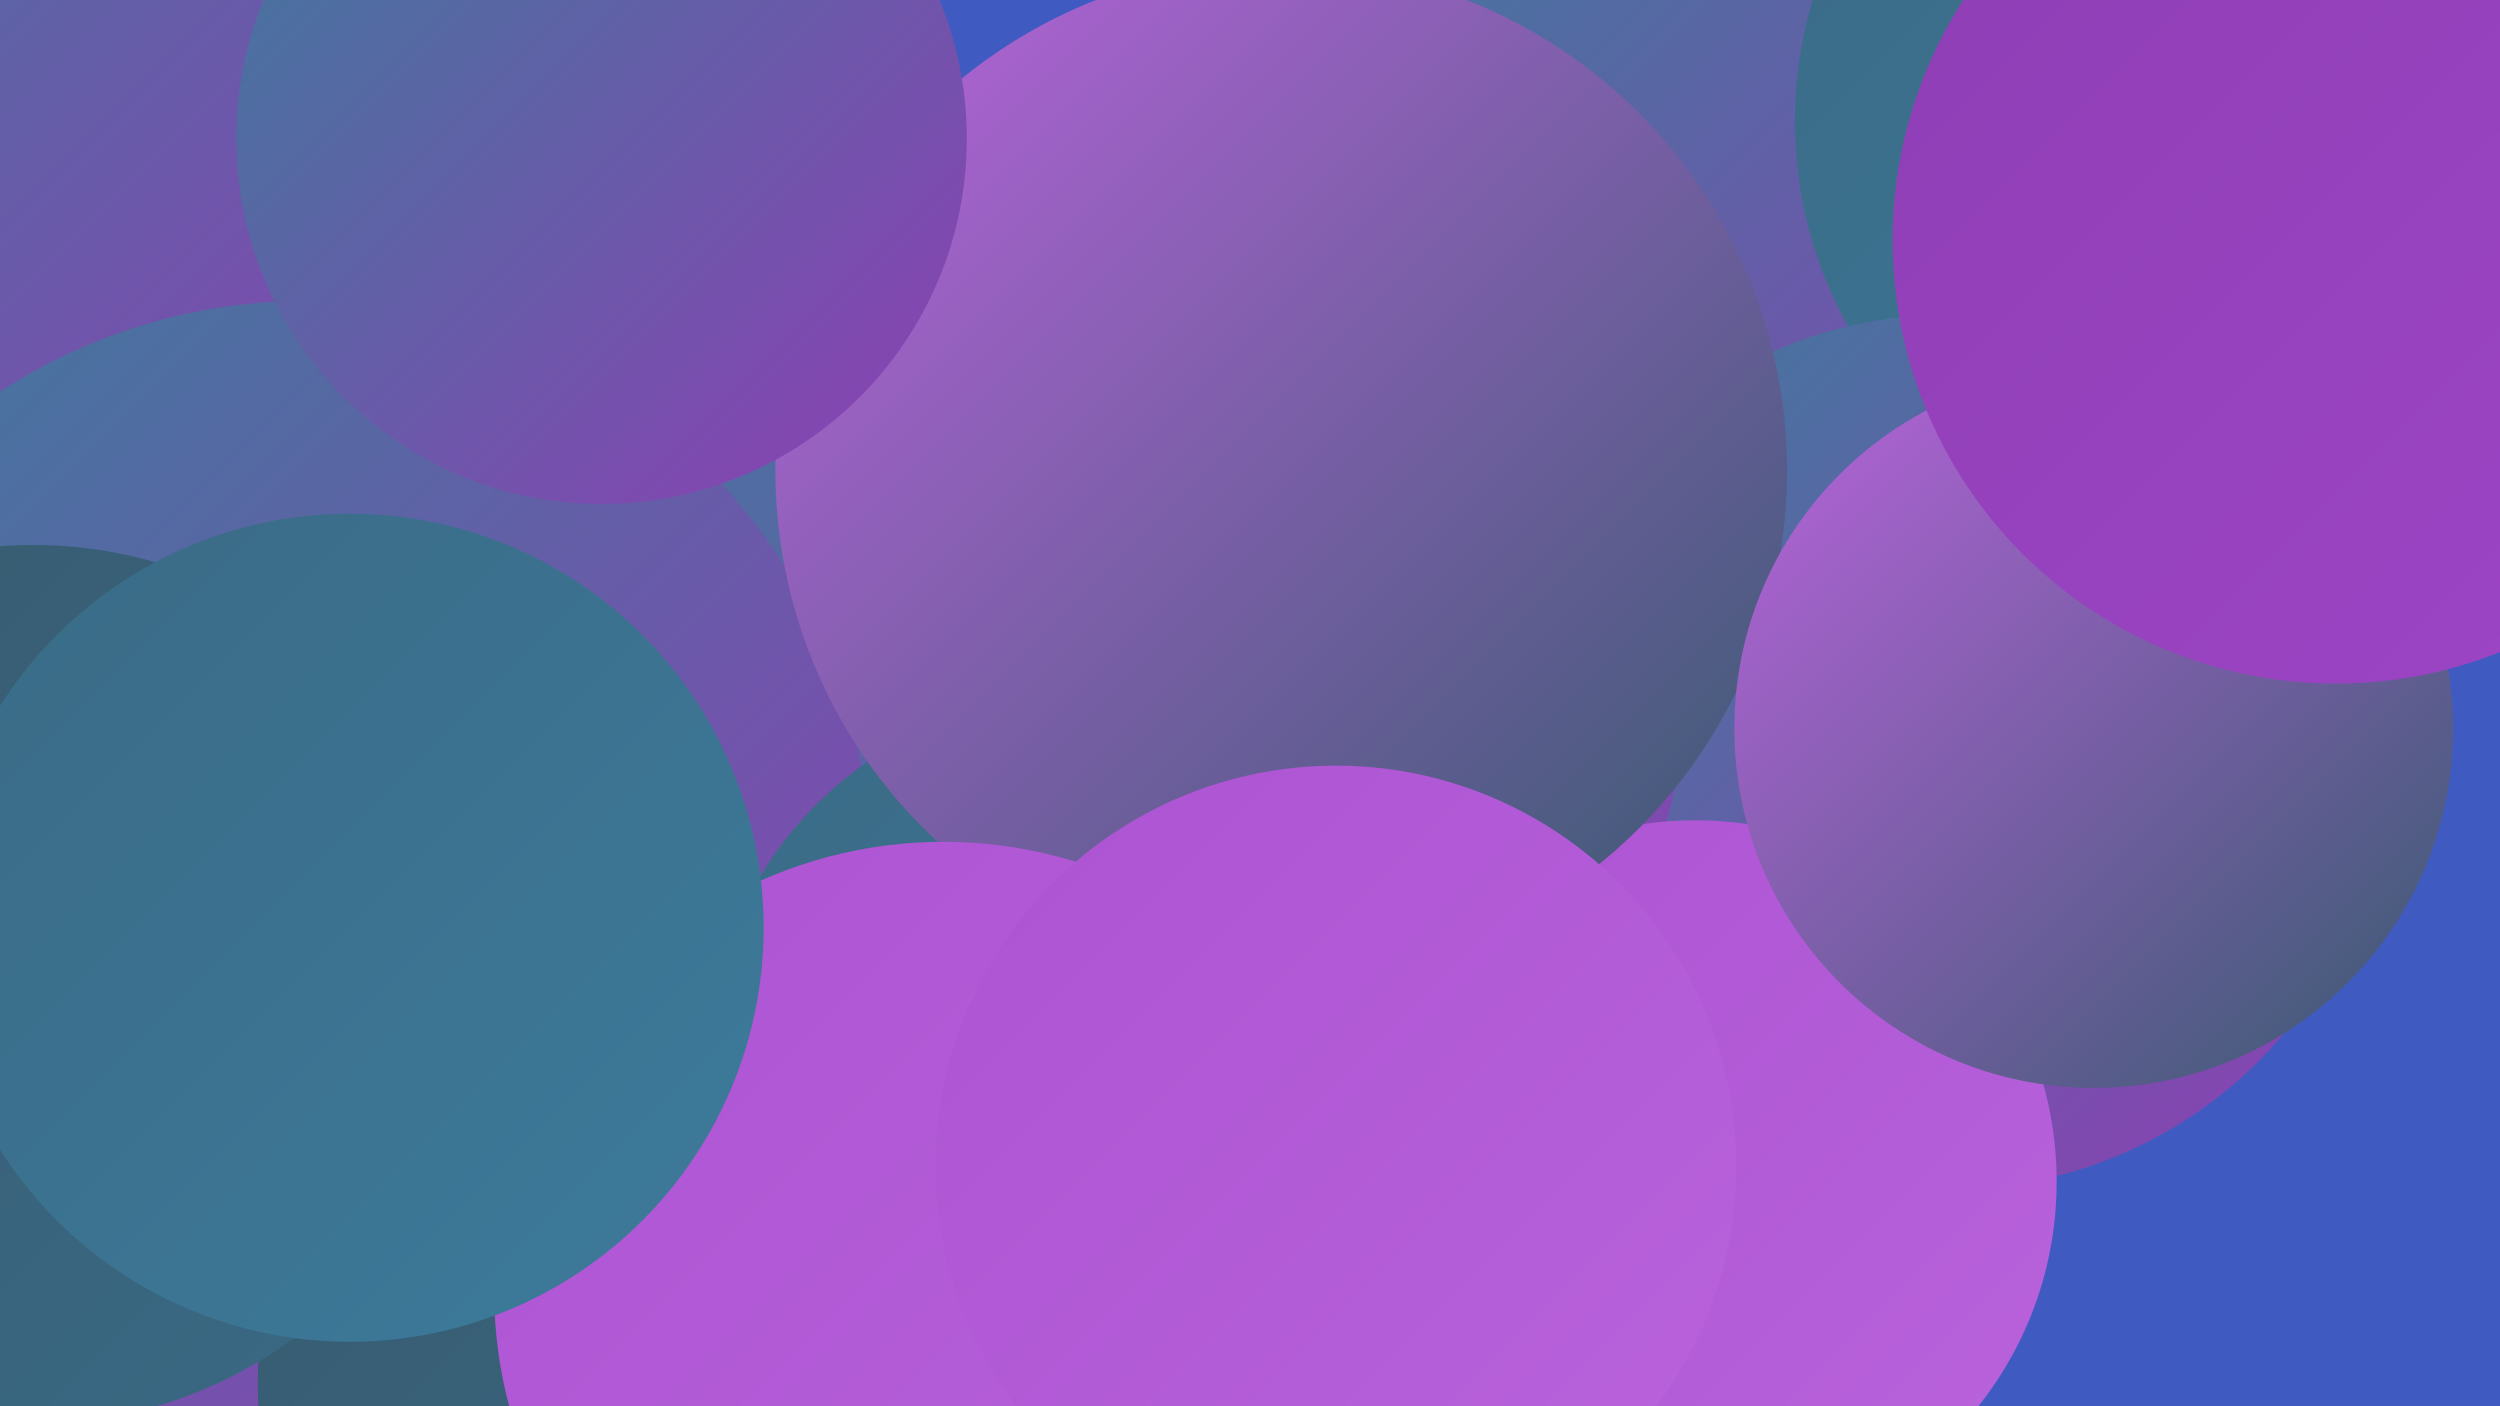
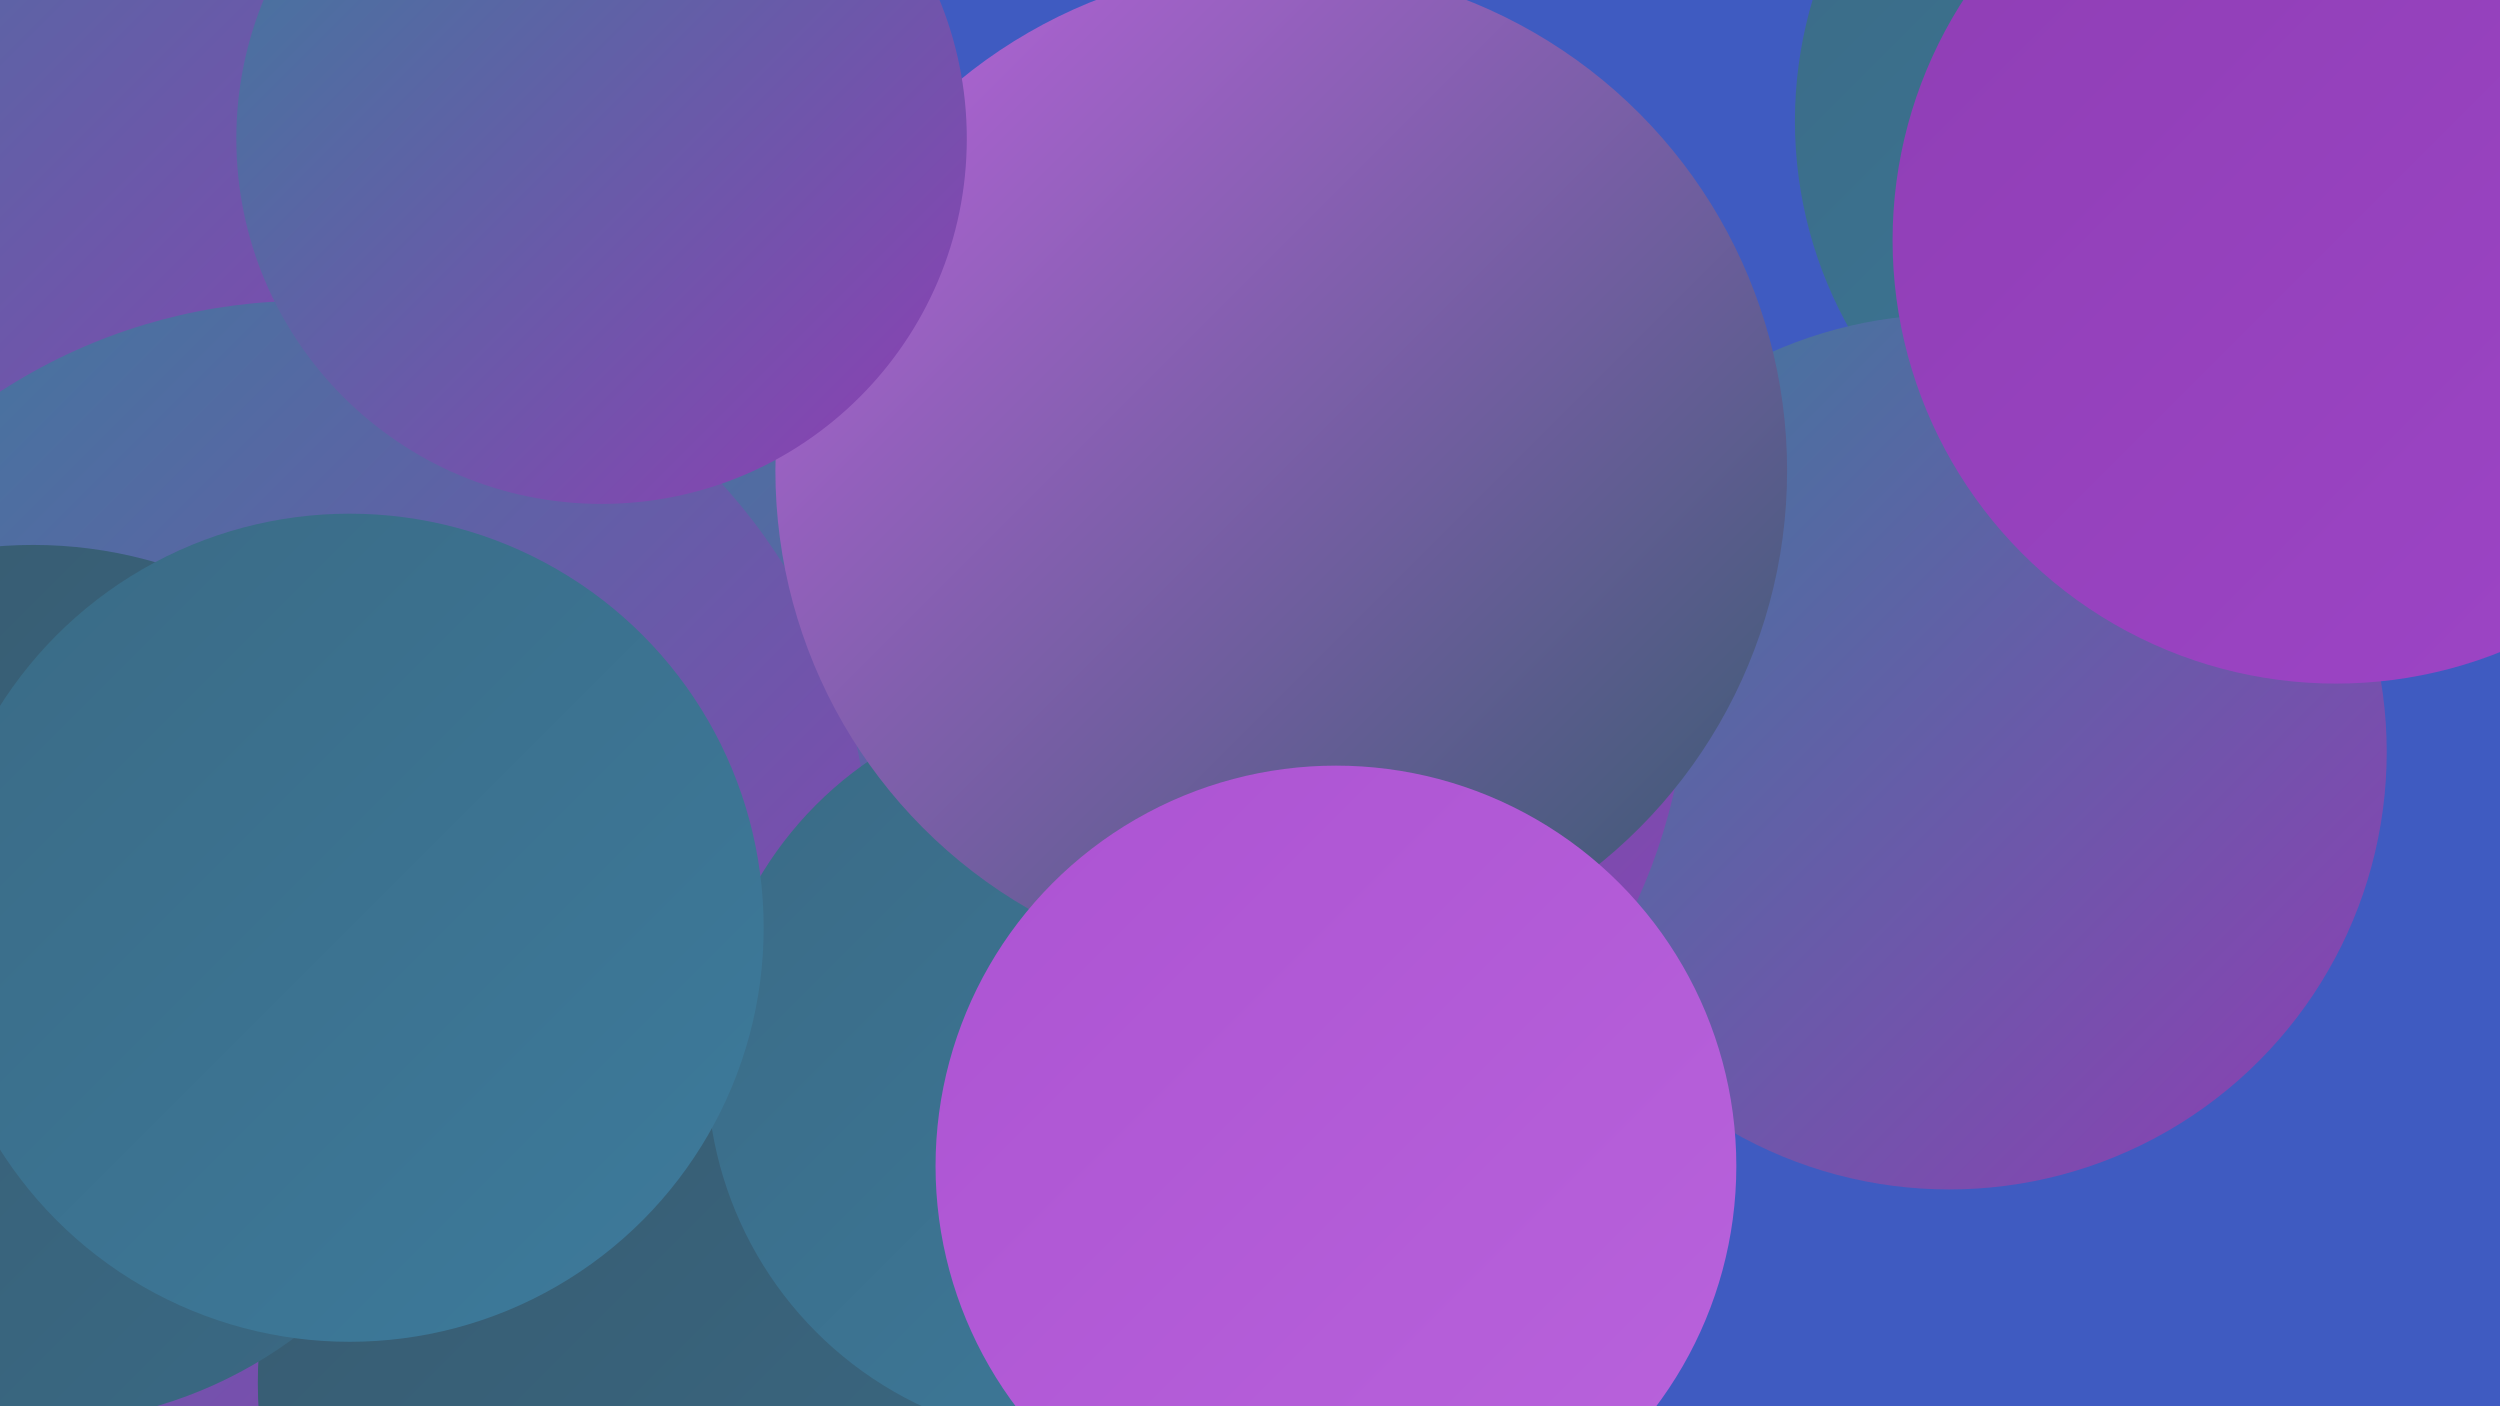
<svg xmlns="http://www.w3.org/2000/svg" width="1280" height="720">
  <defs>
    <linearGradient id="grad0" x1="0%" y1="0%" x2="100%" y2="100%">
      <stop offset="0%" style="stop-color:#375a6f;stop-opacity:1" />
      <stop offset="100%" style="stop-color:#3a6a85;stop-opacity:1" />
    </linearGradient>
    <linearGradient id="grad1" x1="0%" y1="0%" x2="100%" y2="100%">
      <stop offset="0%" style="stop-color:#3a6a85;stop-opacity:1" />
      <stop offset="100%" style="stop-color:#3d7b9c;stop-opacity:1" />
    </linearGradient>
    <linearGradient id="grad2" x1="0%" y1="0%" x2="100%" y2="100%">
      <stop offset="0%" style="stop-color:#3d7b9c;stop-opacity:1" />
      <stop offset="100%" style="stop-color:#8e3eb4;stop-opacity:1" />
    </linearGradient>
    <linearGradient id="grad3" x1="0%" y1="0%" x2="100%" y2="100%">
      <stop offset="0%" style="stop-color:#8e3eb4;stop-opacity:1" />
      <stop offset="100%" style="stop-color:#9e45c7;stop-opacity:1" />
    </linearGradient>
    <linearGradient id="grad4" x1="0%" y1="0%" x2="100%" y2="100%">
      <stop offset="0%" style="stop-color:#9e45c7;stop-opacity:1" />
      <stop offset="100%" style="stop-color:#ac53d2;stop-opacity:1" />
    </linearGradient>
    <linearGradient id="grad5" x1="0%" y1="0%" x2="100%" y2="100%">
      <stop offset="0%" style="stop-color:#ac53d2;stop-opacity:1" />
      <stop offset="100%" style="stop-color:#b963dc;stop-opacity:1" />
    </linearGradient>
    <linearGradient id="grad6" x1="0%" y1="0%" x2="100%" y2="100%">
      <stop offset="0%" style="stop-color:#b963dc;stop-opacity:1" />
      <stop offset="100%" style="stop-color:#375a6f;stop-opacity:1" />
    </linearGradient>
  </defs>
  <rect width="1280" height="720" fill="#3f5bc1" />
  <circle cx="175" cy="44" r="225" fill="url(#grad6)" />
-   <circle cx="879" cy="162" r="232" fill="url(#grad2)" />
  <circle cx="1136" cy="62" r="217" fill="url(#grad1)" />
-   <circle cx="232" cy="77" r="214" fill="url(#grad0)" />
  <circle cx="998" cy="385" r="224" fill="url(#grad2)" />
  <circle cx="19" cy="75" r="248" fill="url(#grad2)" />
  <circle cx="464" cy="444" r="237" fill="url(#grad2)" />
  <circle cx="580" cy="343" r="284" fill="url(#grad2)" />
-   <circle cx="868" cy="605" r="185" fill="url(#grad5)" />
  <circle cx="157" cy="442" r="288" fill="url(#grad2)" />
  <circle cx="359" cy="708" r="227" fill="url(#grad0)" />
  <circle cx="553" cy="547" r="191" fill="url(#grad1)" />
  <circle cx="656" cy="241" r="259" fill="url(#grad6)" />
-   <circle cx="1072" cy="373" r="184" fill="url(#grad6)" />
  <circle cx="17" cy="504" r="225" fill="url(#grad0)" />
  <circle cx="1196" cy="123" r="227" fill="url(#grad3)" />
  <circle cx="308" cy="71" r="187" fill="url(#grad2)" />
-   <circle cx="483" cy="661" r="230" fill="url(#grad5)" />
  <circle cx="179" cy="475" r="212" fill="url(#grad1)" />
  <circle cx="684" cy="597" r="205" fill="url(#grad5)" />
</svg>